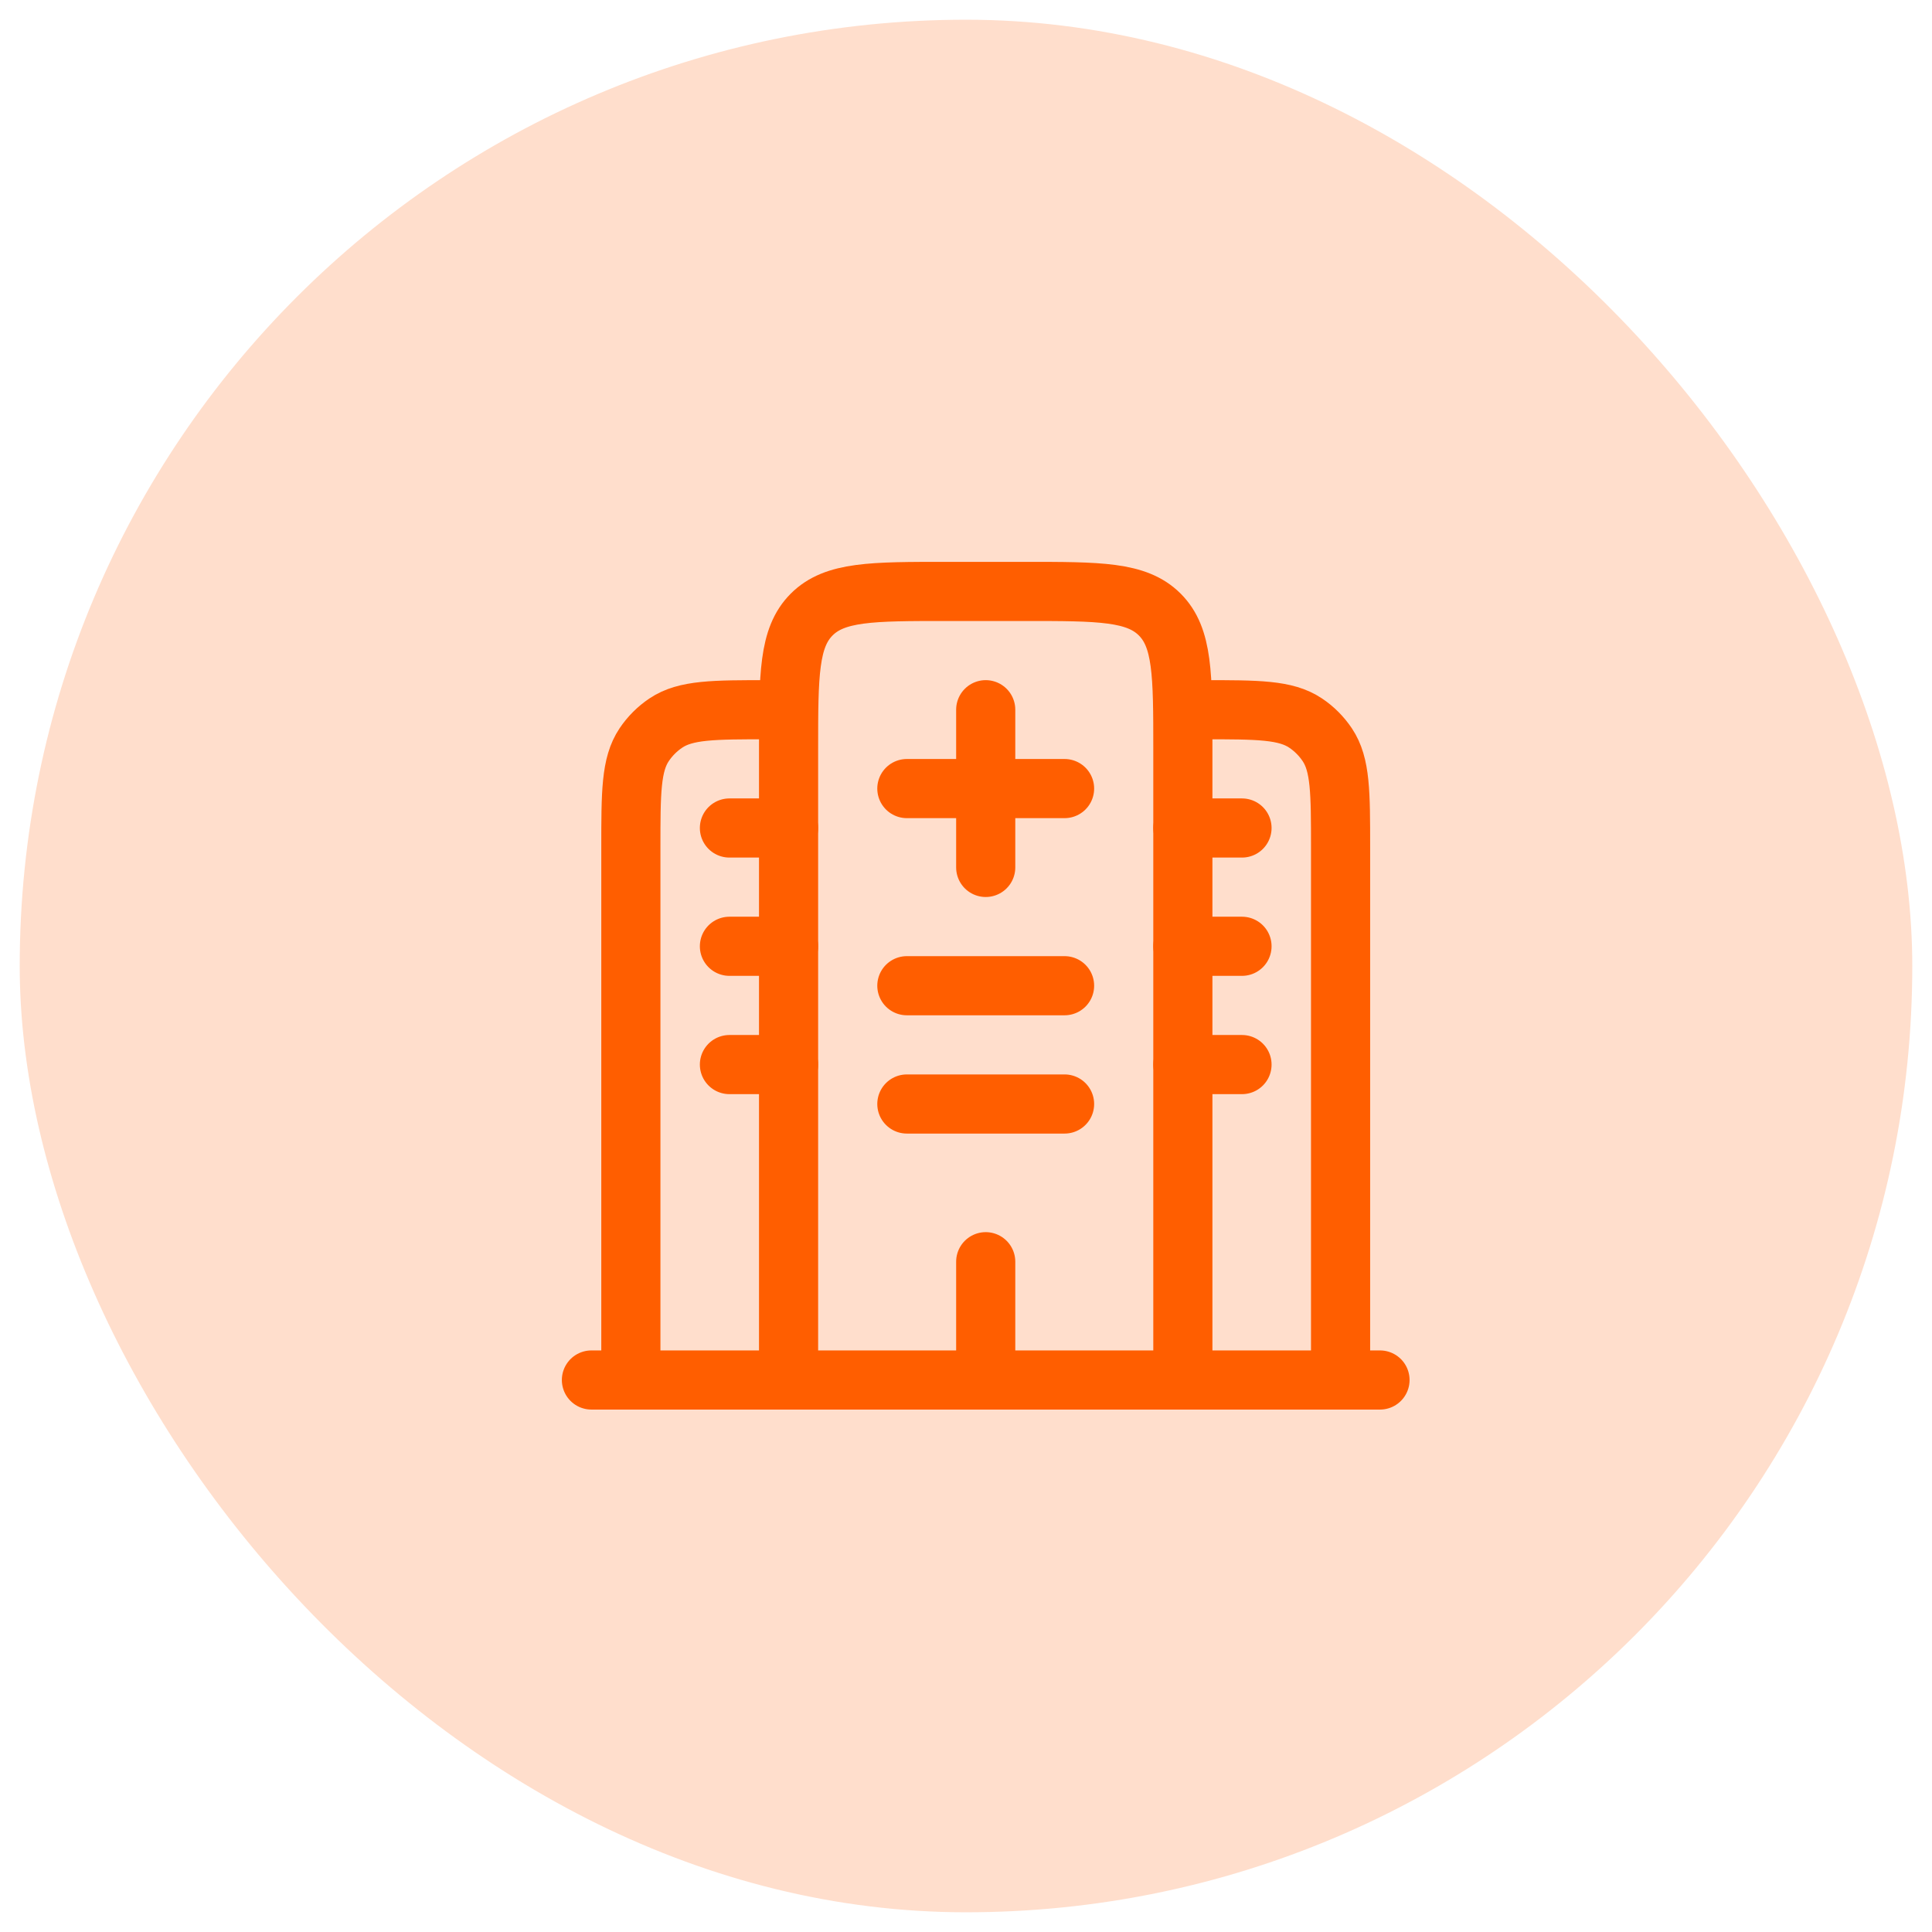
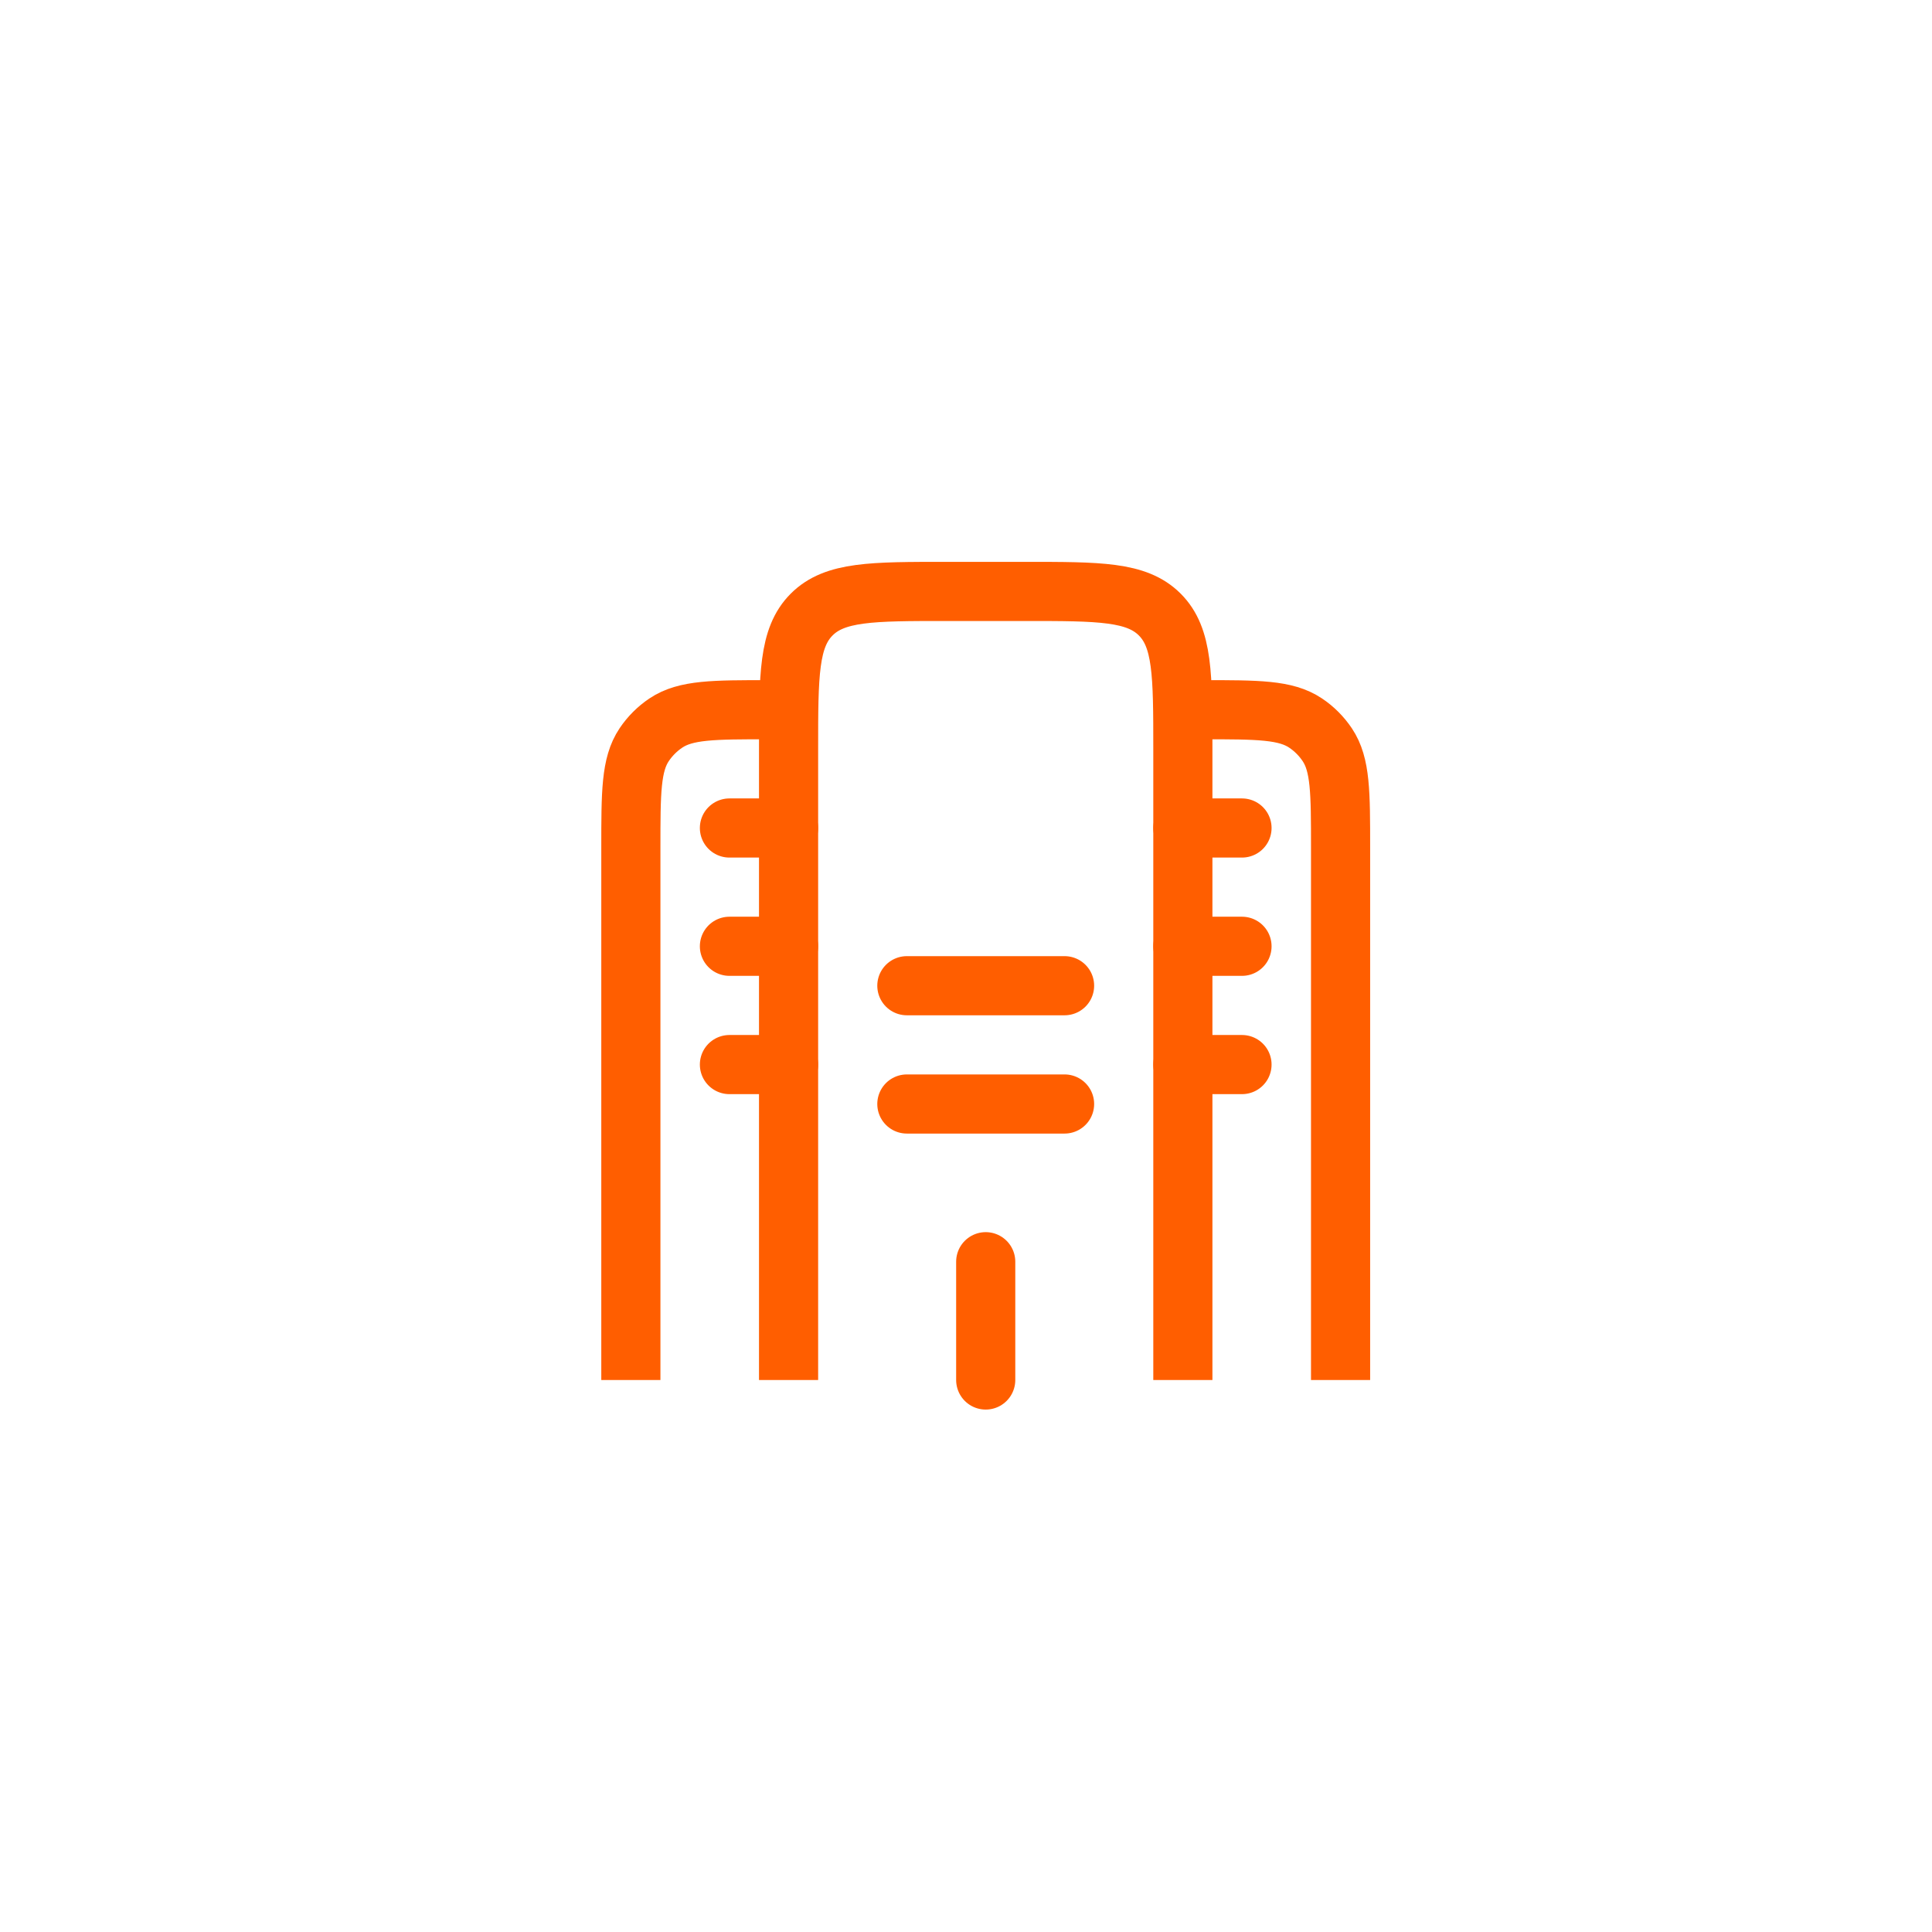
<svg xmlns="http://www.w3.org/2000/svg" width="49" height="49" viewBox="0 0 49 49" fill="none">
-   <rect x="0.5" y="0.5" width="48" height="48" rx="24" fill="#FF5E00" fill-opacity="0.2" />
-   <path d="M35 35H15" stroke="#FF5E00" stroke-width="1.5" stroke-linecap="round" />
  <path d="M30 35V19C30 17.114 30 16.172 29.414 15.586C28.828 15 27.886 15 26 15H24C22.114 15 21.172 15 20.586 15.586C20 16.172 20 17.114 20 19V35M34 35V21.5C34 20.096 34 19.393 33.663 18.889C33.517 18.671 33.33 18.483 33.111 18.337C32.607 18 31.904 18 30.5 18M16 35V21.5C16 20.096 16 19.393 16.337 18.889C16.483 18.671 16.671 18.483 16.889 18.337C17.393 18 18.096 18 19.5 18" stroke="#FF5E00" stroke-width="1.5" />
  <path d="M25 35V32M23 25H27M18.5 24H20M18.5 27H20M30 24H31.5M30 27H31.5M18.5 21H20M30 21H31.5M23 28H27" stroke="#FF5E00" stroke-width="1.5" stroke-linecap="round" />
-   <path d="M25 22V18M27 20H23" stroke="#FF5E00" stroke-width="1.5" stroke-linecap="round" stroke-linejoin="round" />
</svg>